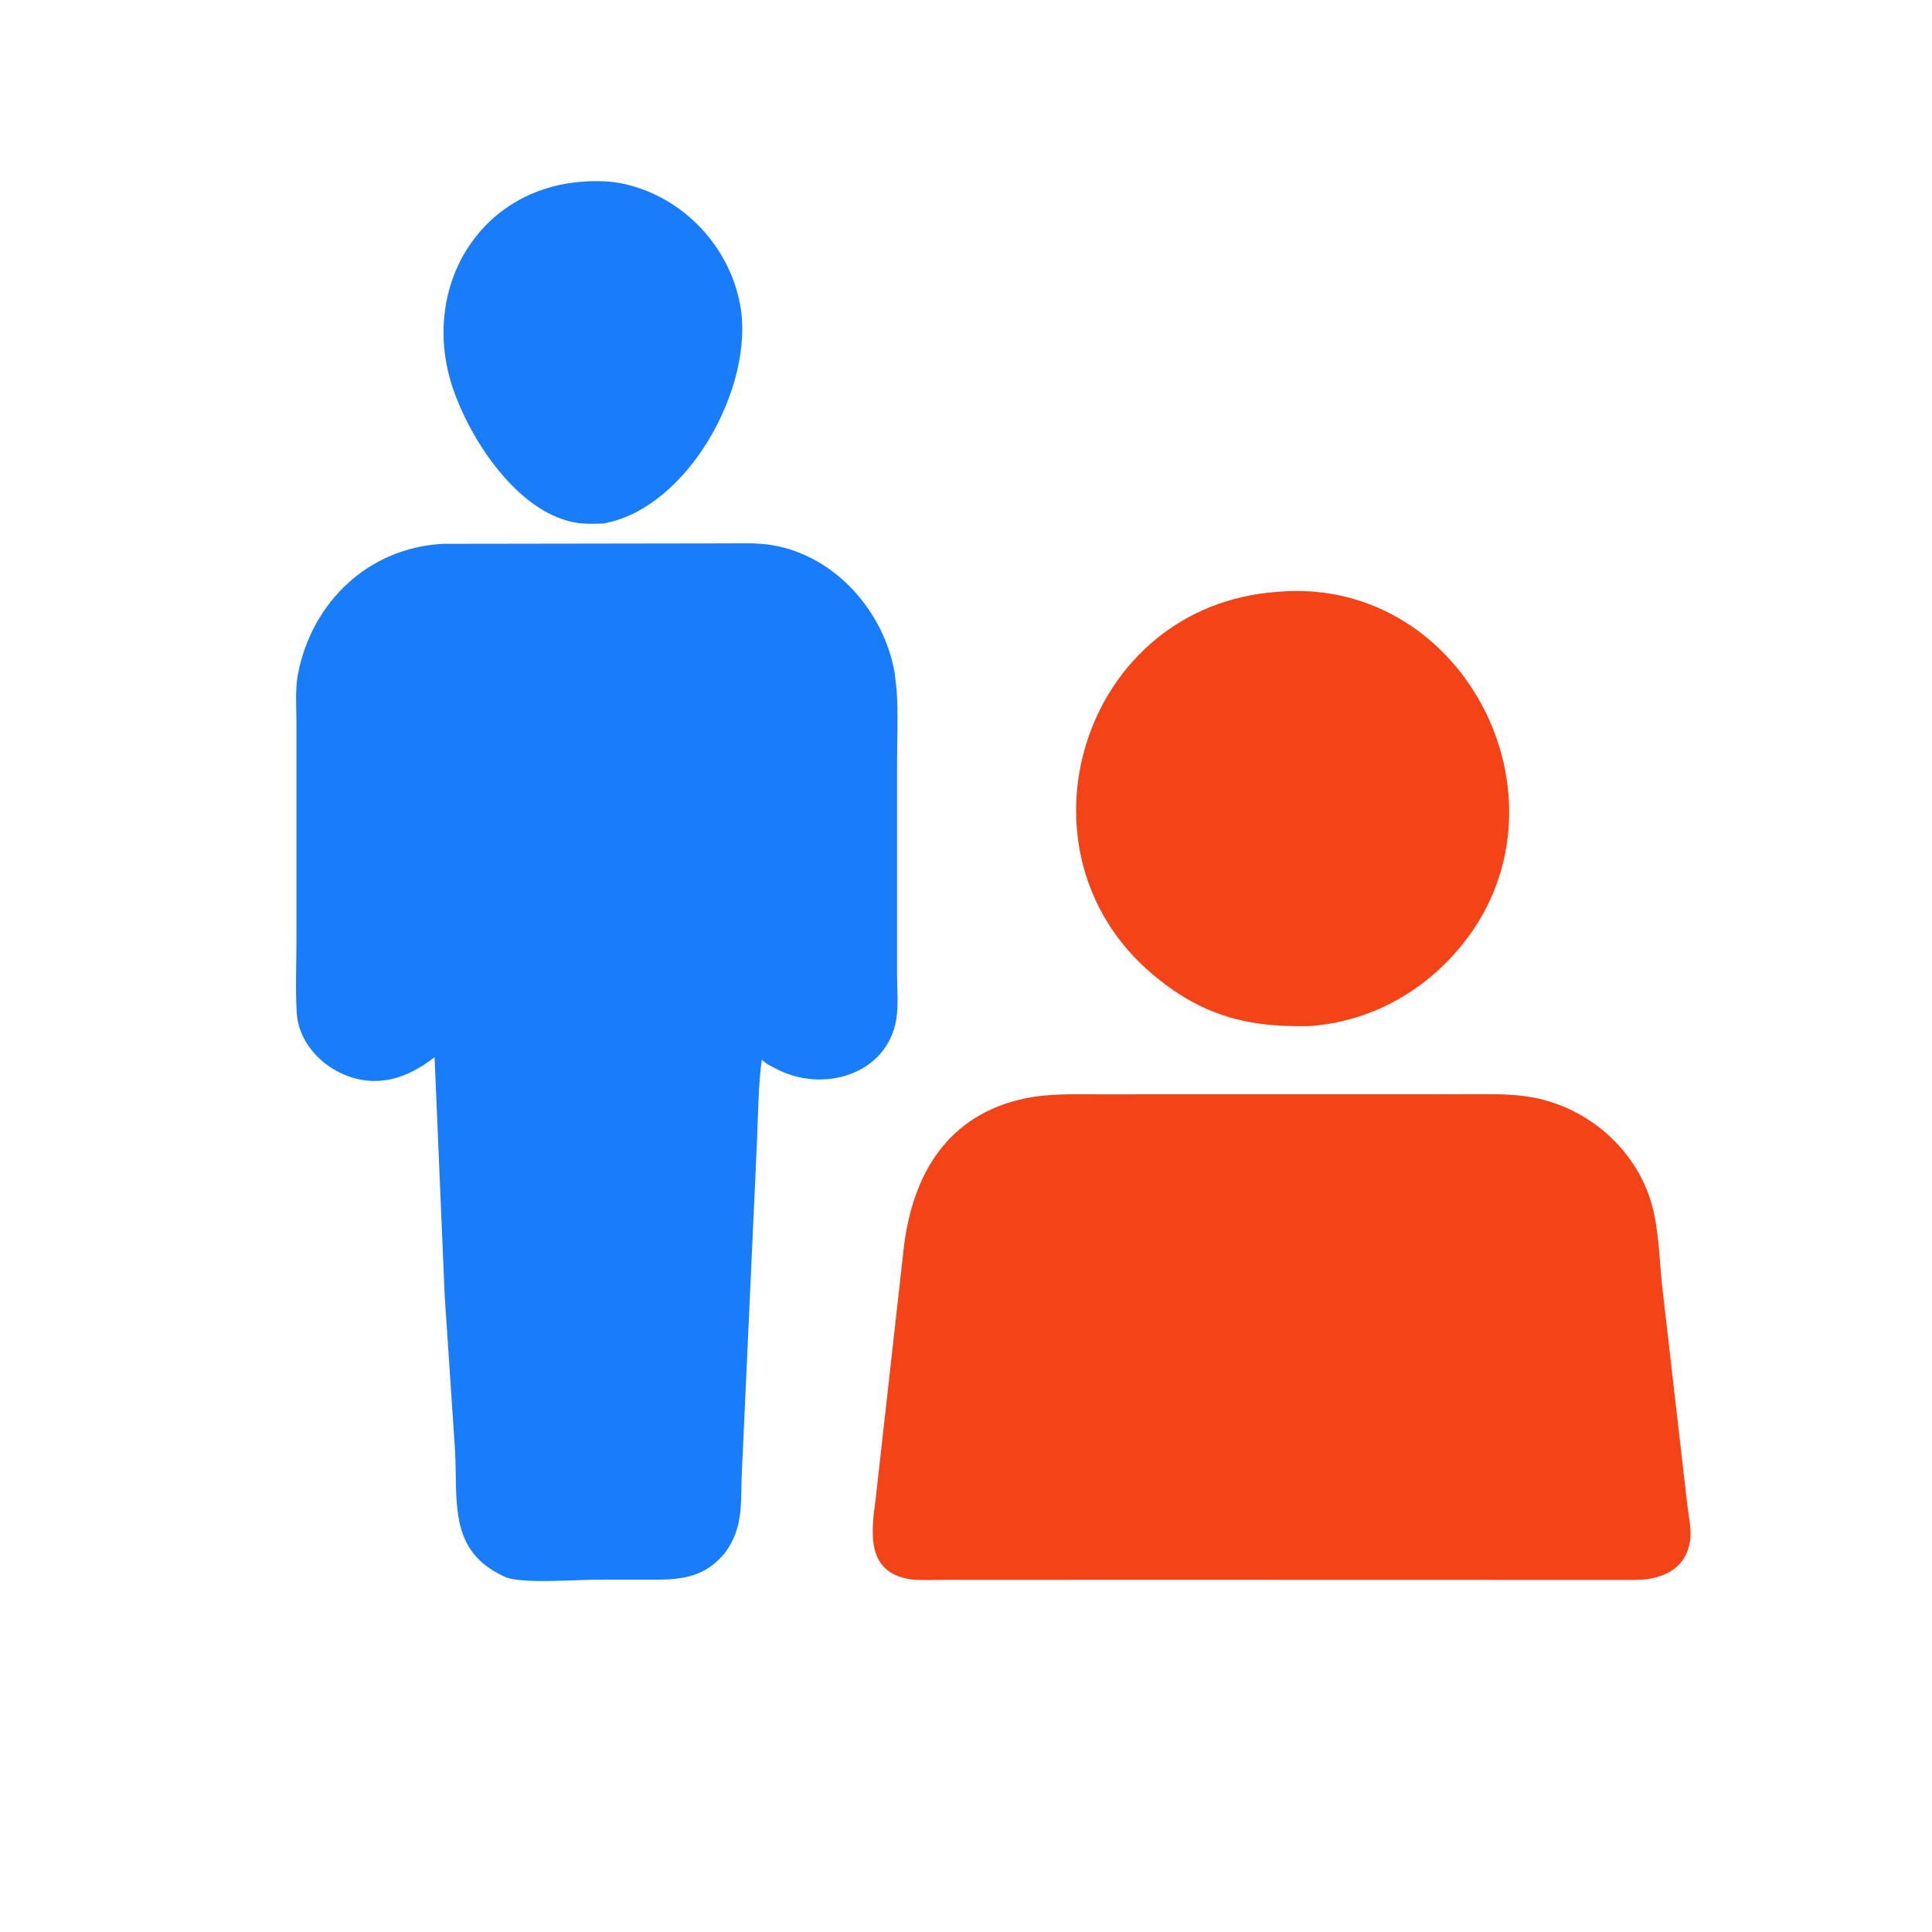
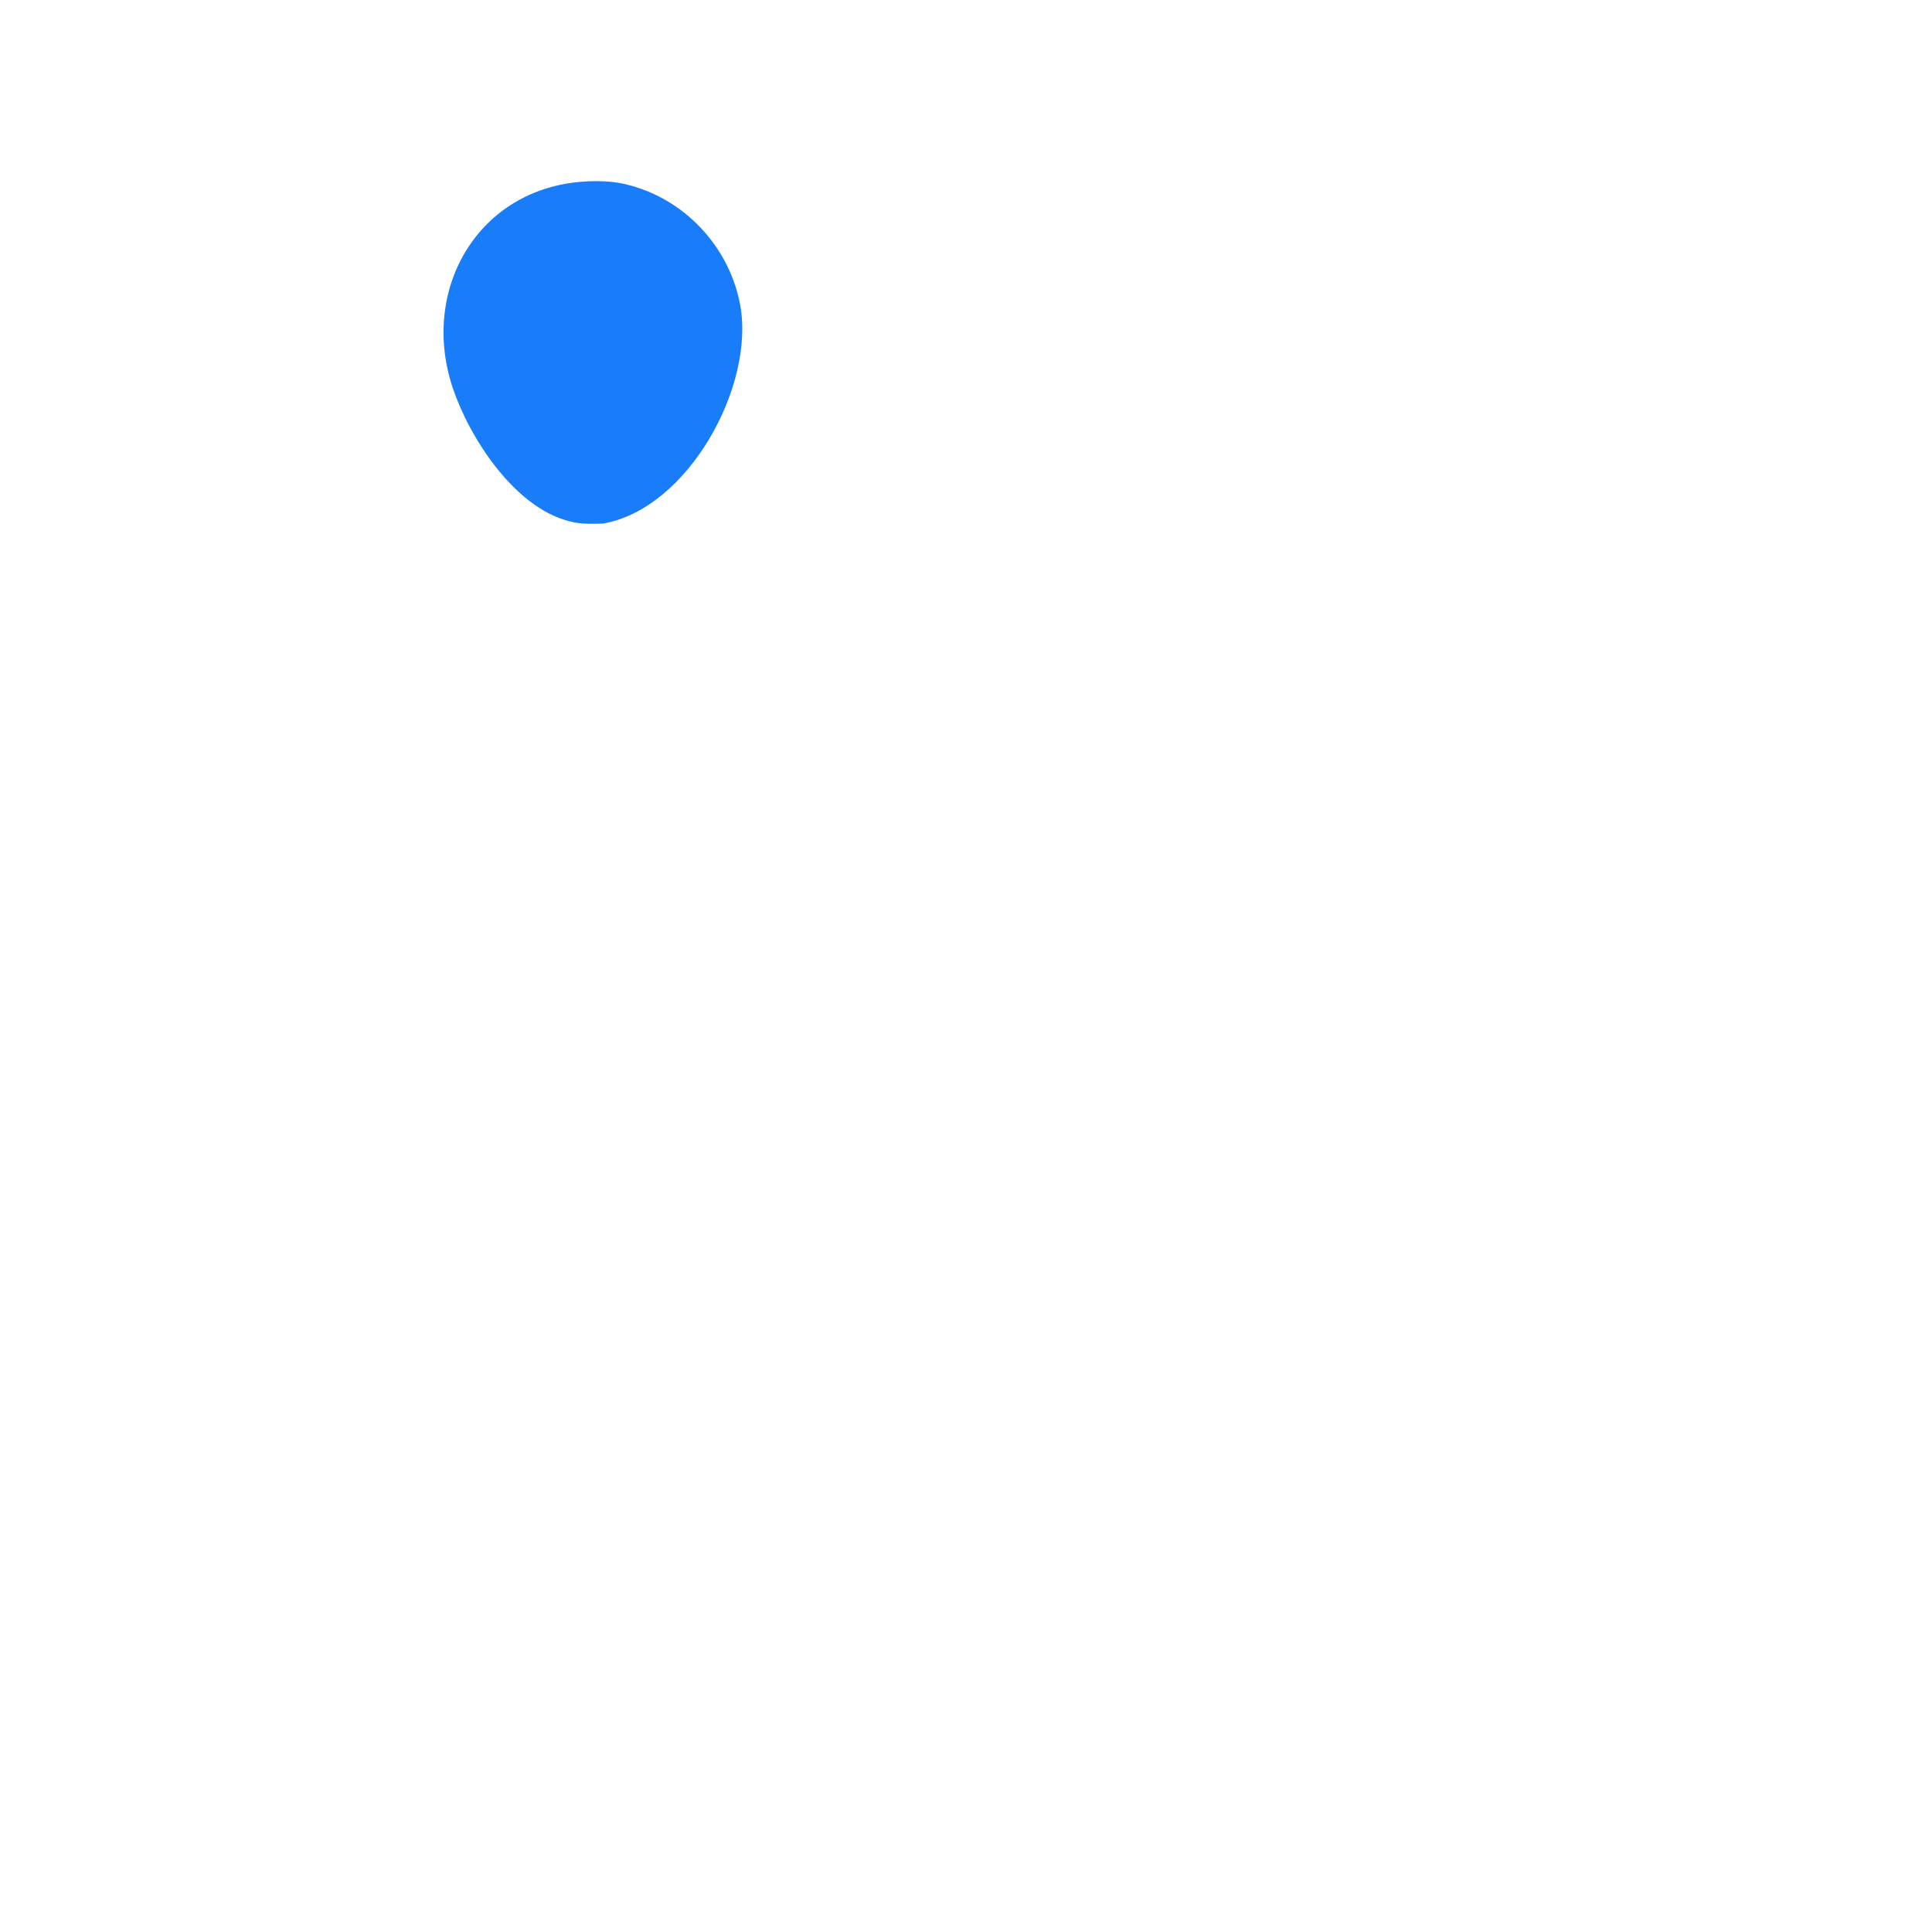
<svg xmlns="http://www.w3.org/2000/svg" version="1.1" style="display: block;" viewBox="0 0 2048 2048" width="640" height="640">
  <path transform="translate(0,0)" fill="rgb(25,124,248)" d="M 619.659 192.448 C 632.875 191.558 648.854 191.951 661.745 194.979 L 663.286 195.353 C 724.699 209.784 772.967 260.904 784.585 323 C 800.586 408.515 730.02 538.747 639.661 554.948 C 627.801 555.397 615.33 555.727 603.799 552.631 L 602 552.135 C 544.375 536.632 497.466 463.487 479.951 411.261 C 444.844 306.579 507.045 199.299 619.659 192.448 z" />
-   <path transform="translate(0,0)" fill="rgb(243,67,23)" d="M 1354 627.408 L 1356.62 627.166 C 1556.08 611.67 1677.01 856.844 1543.66 1008.97 C 1503.24 1055.09 1448.33 1083.64 1387.08 1087.75 C 1321.41 1088.95 1273.32 1076.52 1221.13 1032.24 C 1066.93 901.413 1147.2 641.859 1354 627.408 z" />
-   <path transform="translate(0,0)" fill="rgb(243,67,23)" d="M 1502.78 1159.98 L 1552.04 1159.93 C 1573.85 1159.96 1596.08 1159.12 1617.72 1162.15 C 1682.5 1171.22 1738.27 1220.01 1752.81 1283.99 C 1758.94 1310.97 1759.2 1340.16 1762.45 1367.67 L 1788.62 1595.35 C 1790.06 1606.98 1793.42 1622.25 1791.49 1633.71 L 1791.24 1635 C 1785.86 1665.4 1758.9 1674.93 1732.25 1674.78 L 1214.75 1674.66 L 993.401 1674.75 C 984.107 1674.74 974.182 1675.44 965 1674.07 C 916.944 1666.89 923.835 1622.21 928.226 1589.17 L 958.195 1321.45 C 967.66 1244.79 1004.23 1181.77 1086.5 1164.37 C 1111.08 1159.17 1137.01 1160.03 1161.98 1160.02 L 1502.78 1159.98 z" />
-   <path transform="translate(0,0)" fill="rgb(25,124,248)" d="M 469.74 576.46 L 769.681 576.016 C 786.101 576.035 803.2 575.184 819.416 578.007 C 885.681 589.543 936.952 648.165 948.345 713 L 950.433 731.053 C 952.234 756.346 950.941 782.421 950.922 807.817 L 950.913 1034.41 C 950.961 1049.32 952.497 1065.71 950.129 1080.36 C 940.642 1139.05 872.145 1159.66 821.606 1132.42 C 817.478 1130.19 812.441 1127.91 809.043 1124.65 L 807.662 1123.26 C 803.91 1145.73 803.529 1185.96 802.369 1211.5 L 786.535 1557.79 C 784.662 1590.54 789.438 1618.24 768.137 1646.58 C 747.403 1671.2 724.703 1674.48 693.415 1674.54 L 629.685 1674.59 C 609.378 1674.59 551.152 1679.16 535.032 1671.43 L 533.916 1670.88 C 475.716 1643.87 485.156 1593.16 482.397 1538 L 471.421 1374.08 L 460.662 1120.66 C 446.33 1132.14 426.14 1143.14 407.66 1145.12 L 402.375 1145.67 C 361.114 1148.81 317.015 1116 314.551 1073.47 C 313.083 1048.13 314.232 1022.13 314.23 996.731 L 314.224 765.487 C 314.22 748.759 312.715 730.324 315.947 713.929 C 330.967 637.749 390.768 580.586 469.74 576.46 z" />
</svg>